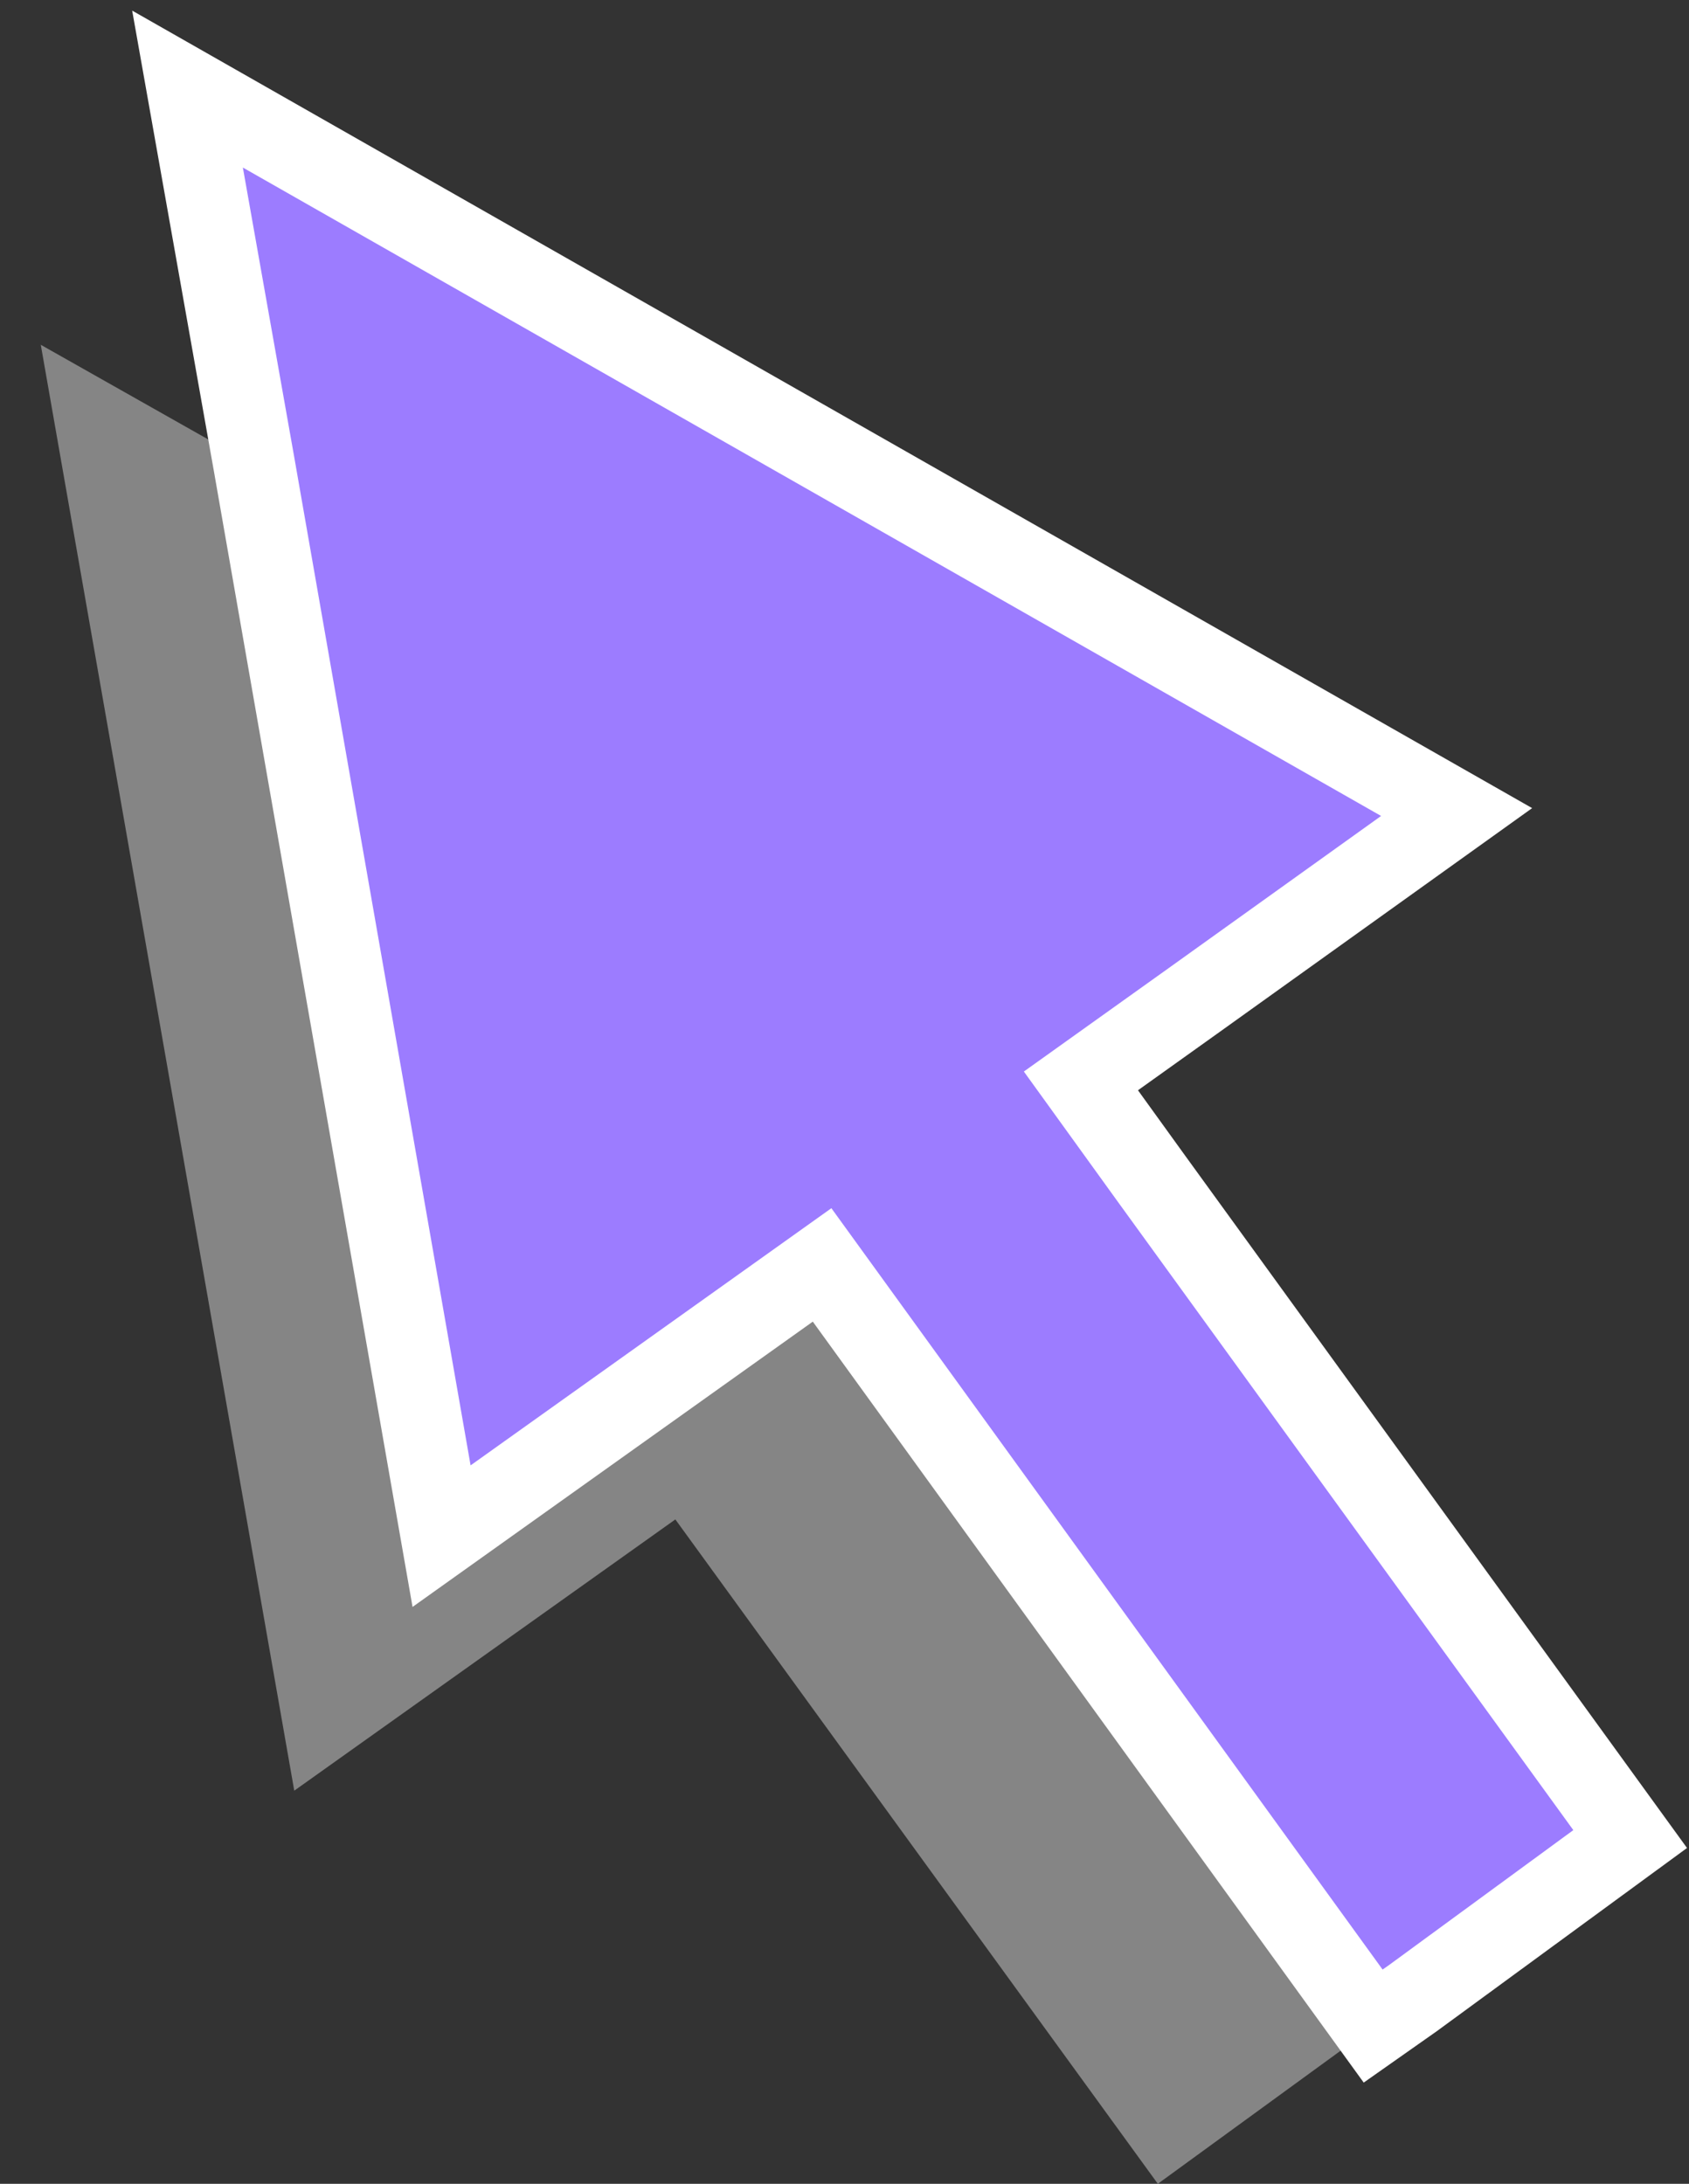
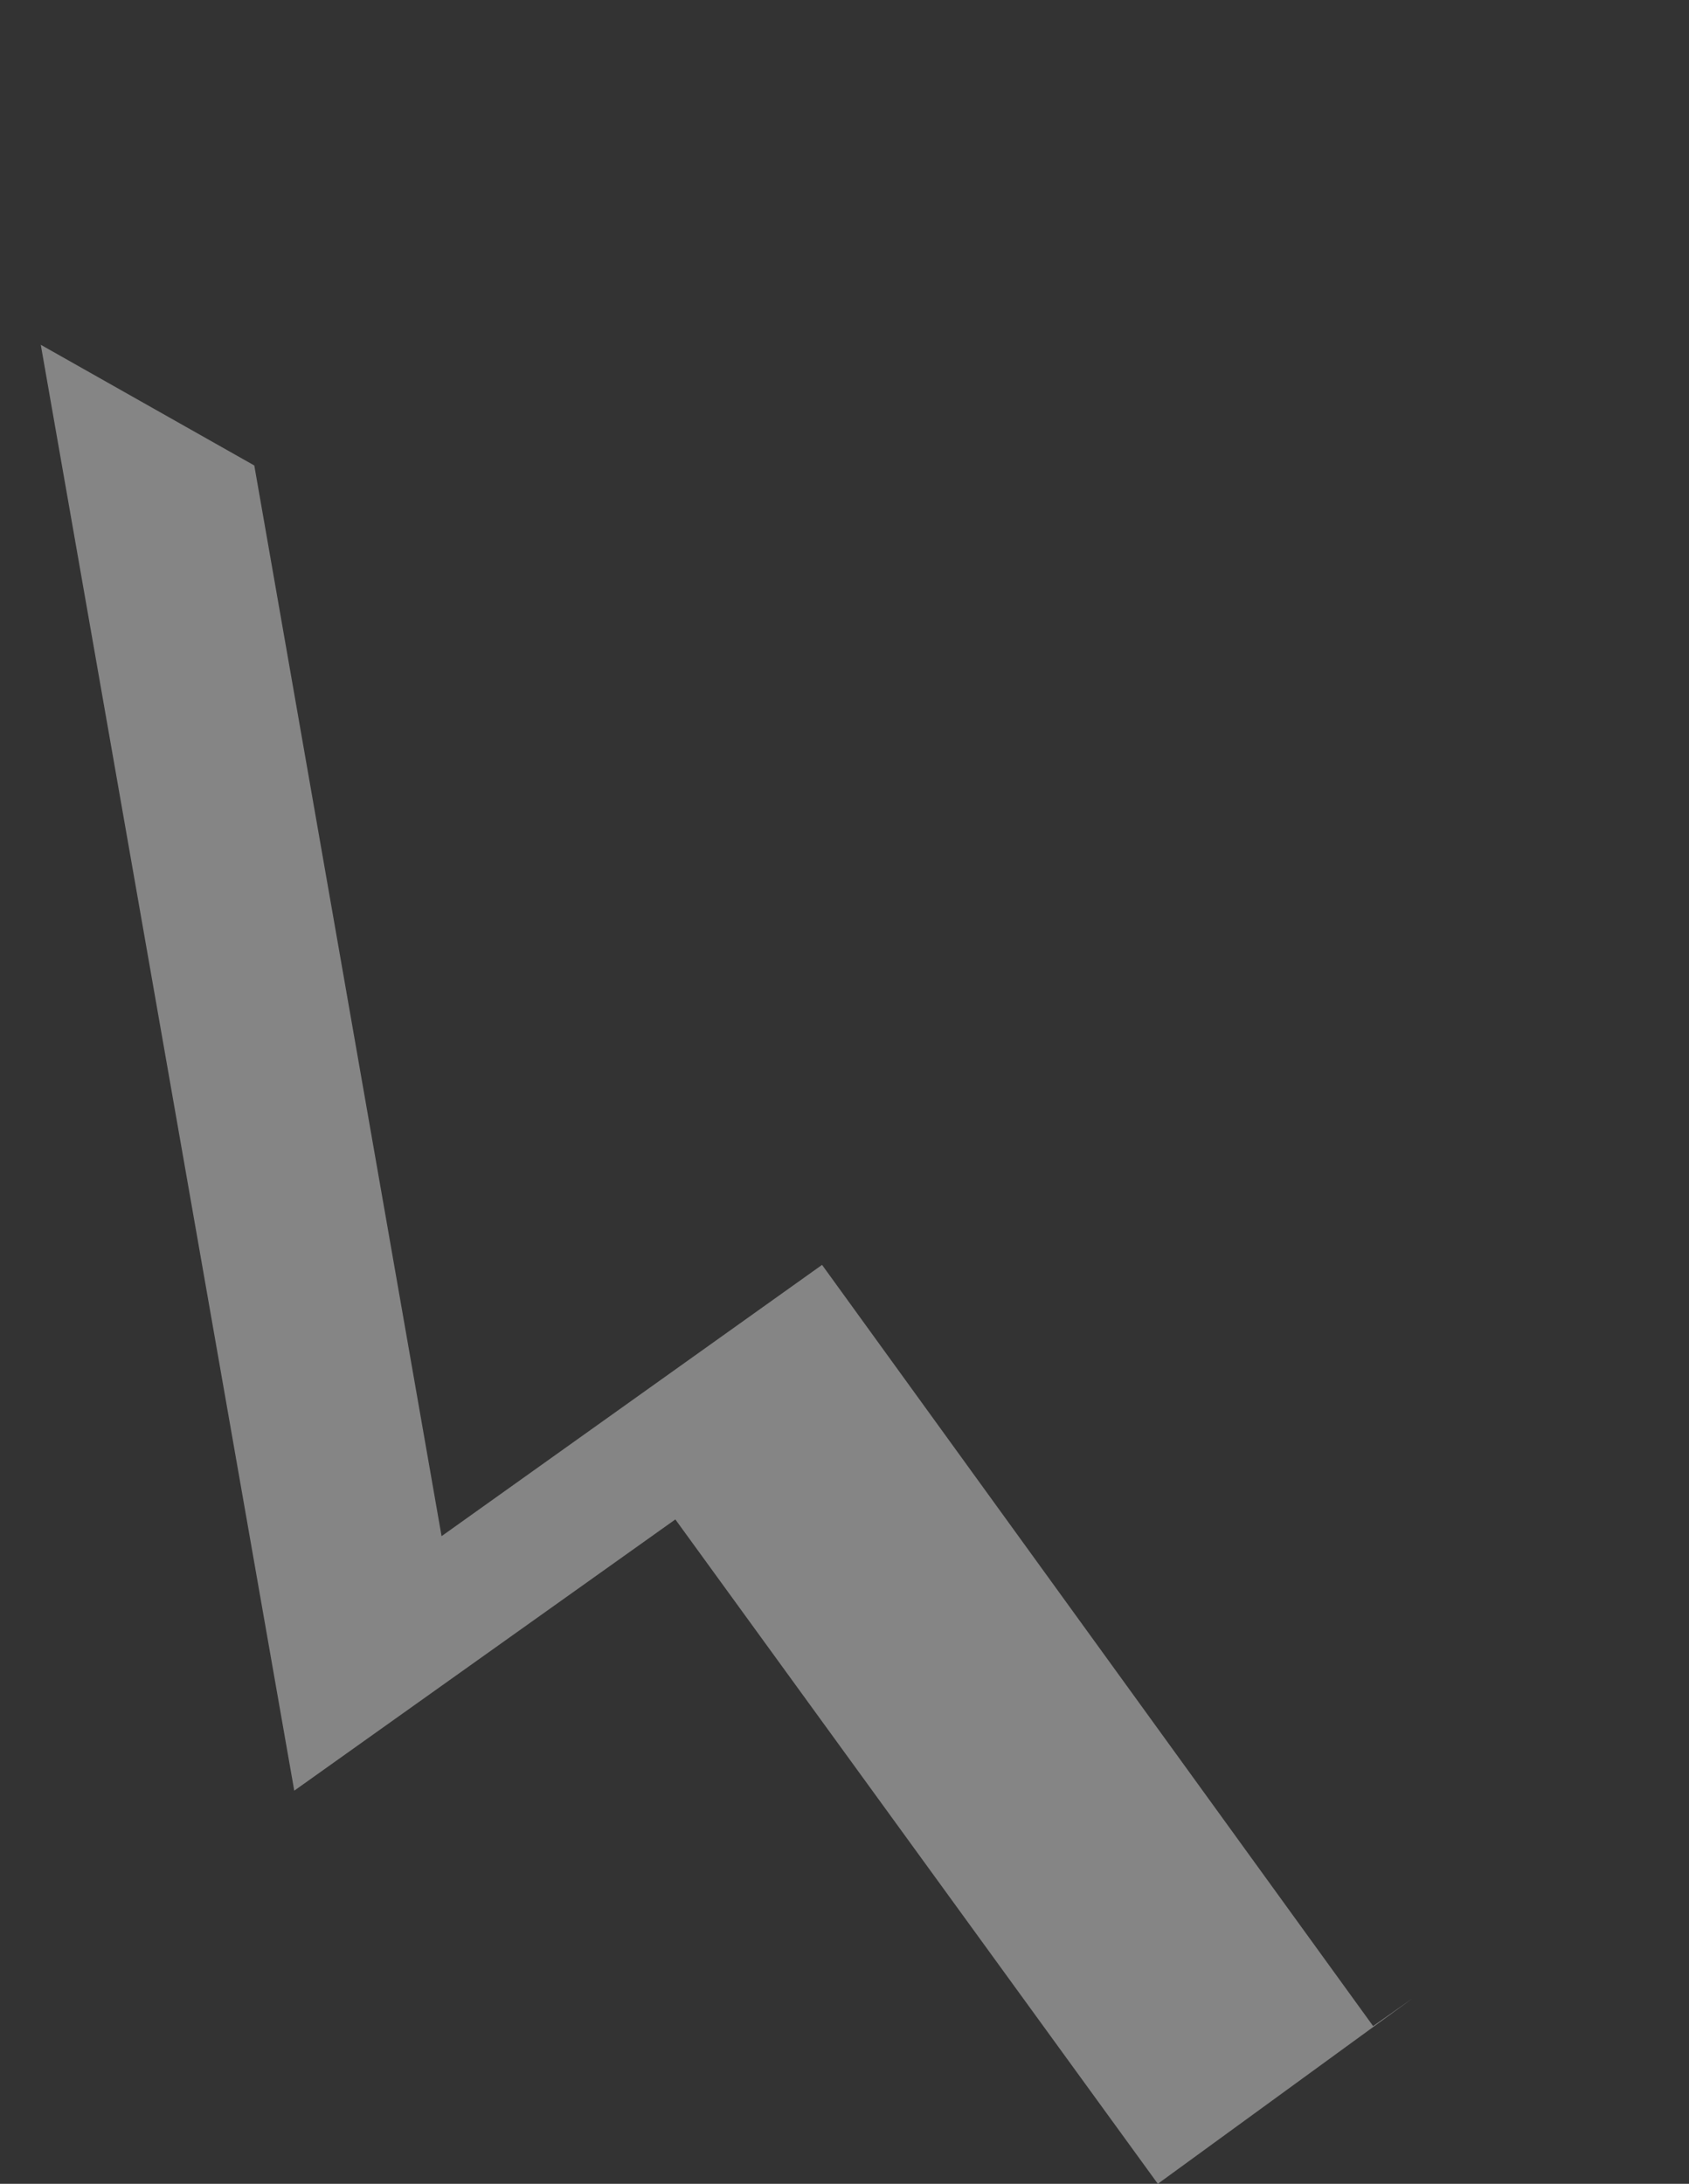
<svg xmlns="http://www.w3.org/2000/svg" width="41" height="53" viewBox="0 0 41 53" fill="none">
  <rect x="0" y="0" width="41" height="53" fill="#333333" stroke="none" />
-   <path d="M39.572 44.633L34.303 48.49L33.333 49.172L19.956 30.698L10.719 37.282L6.173 11.297L4.552 2.162L35.359 19.707L28.96 24.289L26.239 26.232L27.976 28.639L39.572 44.633Z" fill="#9C7CFF" />
  <path opacity="0.4" d="M34.302 48.49L28.106 53L16.394 36.876L7.143 43.459L0.99 8.368L6.173 11.297L10.719 37.282L19.955 30.698L33.332 49.172L34.302 48.49Z" fill="white" />
-   <path d="M39.572 44.633L34.303 48.49L33.333 49.172L19.956 30.699L10.719 37.282L6.173 11.297L4.552 2.162L35.359 19.708L28.96 24.29L26.239 26.233L27.976 28.64L39.572 44.633Z" stroke="white" stroke-width="1.98" stroke-miterlimit="10" stroke-linecap="round" />
</svg>